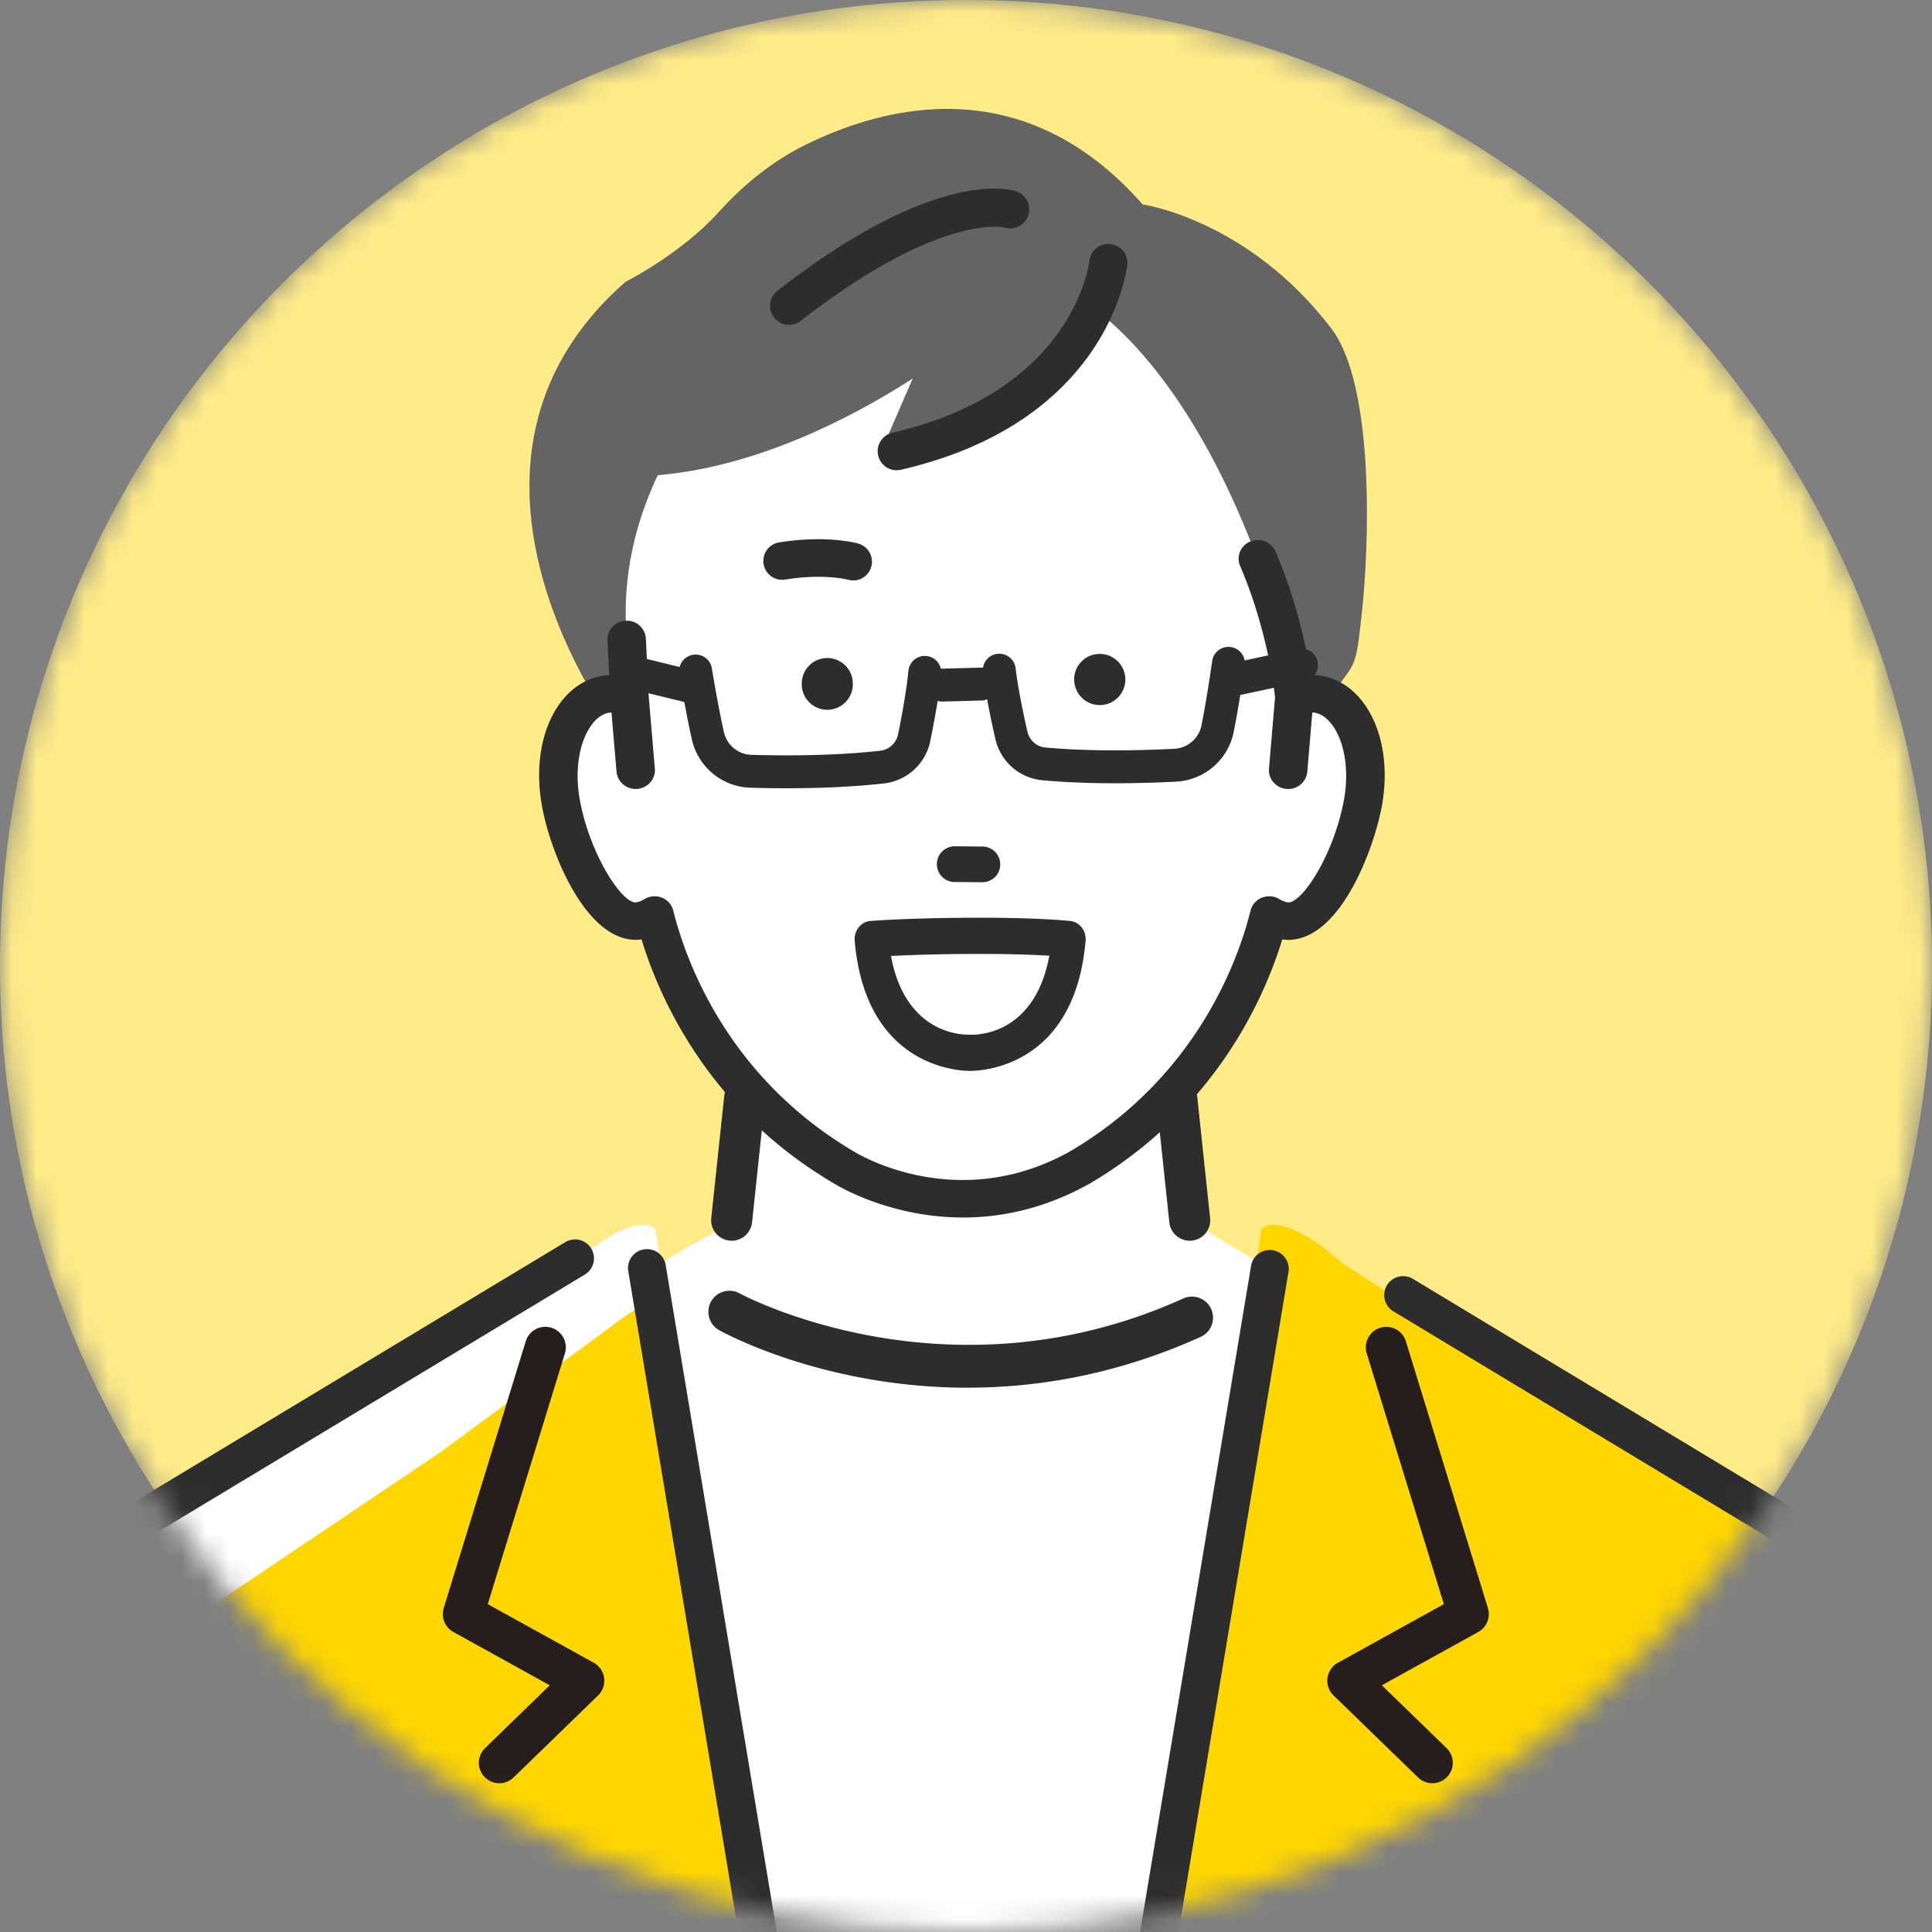
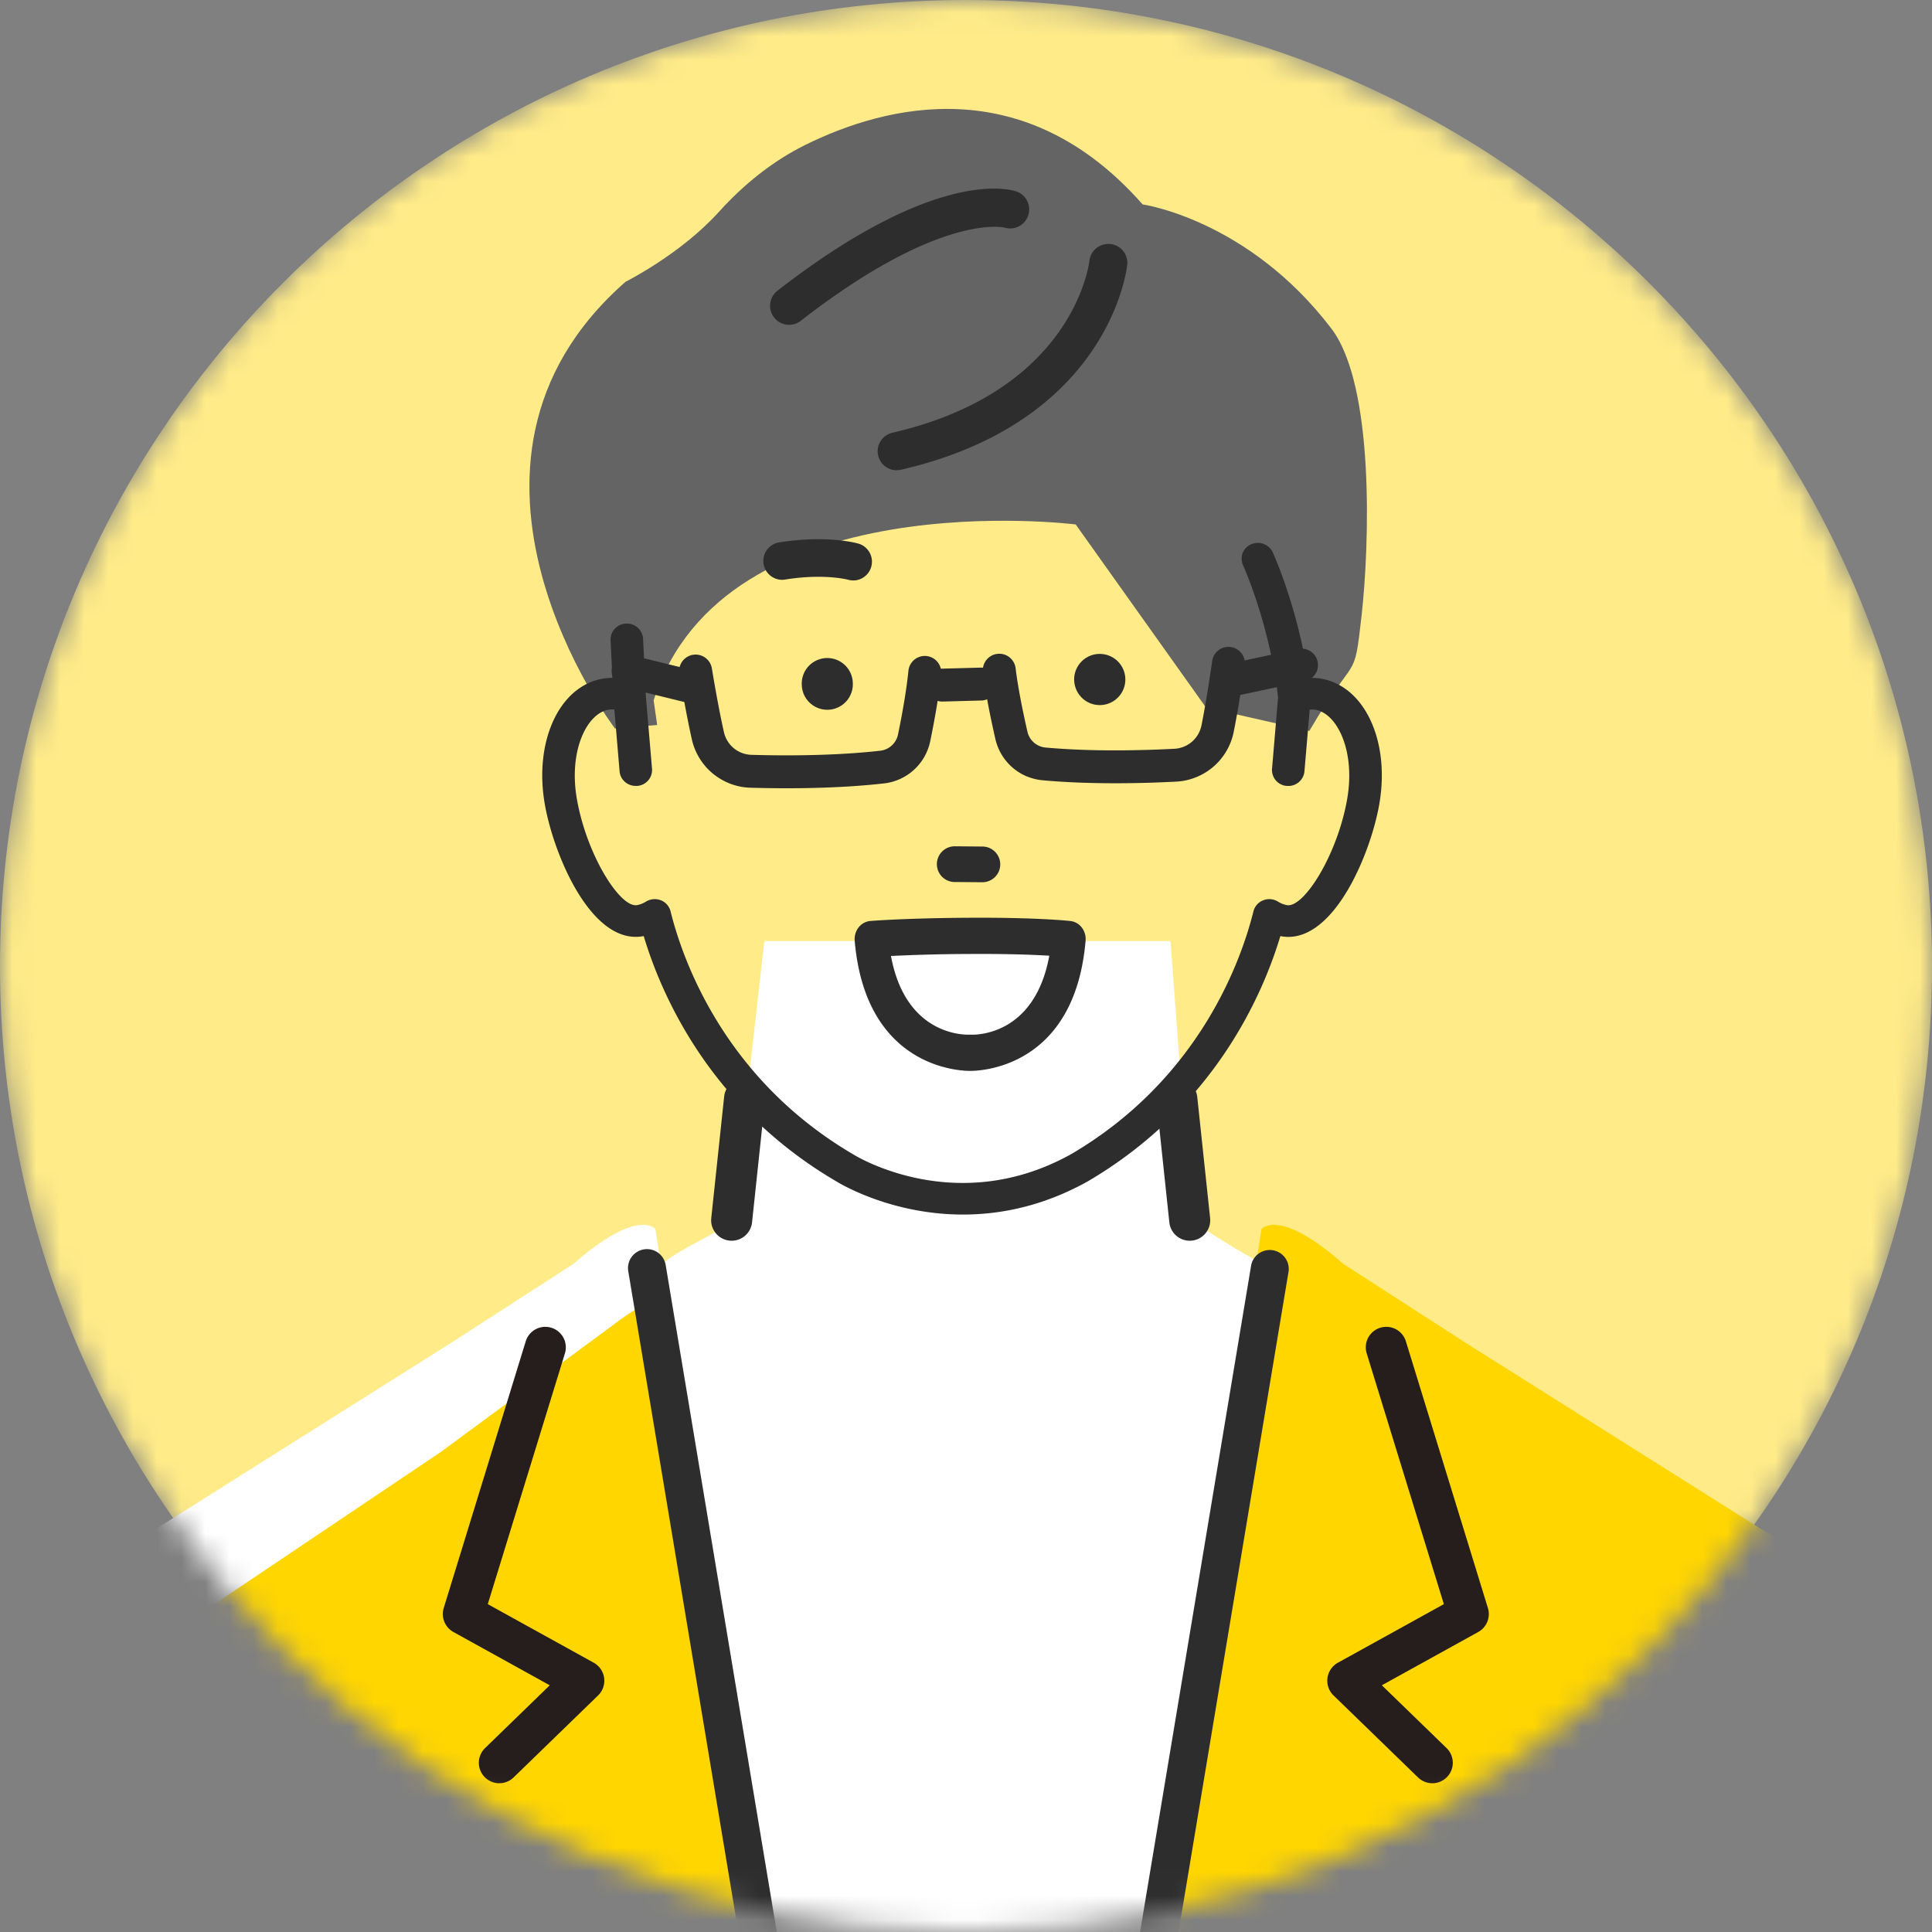
<svg xmlns="http://www.w3.org/2000/svg" width="80" height="80" fill="none">
  <rect width="100%" height="100%" fill="#808080" stroke="none" />
  <mask id="a" style="mask-type:luminance" maskUnits="userSpaceOnUse" x="0" y="0" width="80" height="80">
    <path d="M40 80c22.091 0 40-17.909 40-40S62.091 0 40 0 0 17.909 0 40s17.909 40 40 40z" fill="#fff" />
  </mask>
  <g mask="url(#a)">
    <path d="M40 80c22.091 0 40-17.909 40-40S62.091 0 40 0 0 17.909 0 40s17.909 40 40 40z" fill="#FFEC88" />
    <path d="M34.83 109.093l.034-8.109-7.727-50.093s-.706-.913-3.392 1.445l-4.97 3.208-12.51 7.886s-3.578 1.447-4.314 7.834l-6.314 37.829H34.83z" fill="#fff" />
    <path d="M34.832 109.094l.034-8.109-7.614-46.914s.122-.736-2.007.9l-7 5.158-9.99 6.715s-1.473.982-2.519 4.42l-6.314 37.83h35.41zm48.904-.001l-6.315-37.83c-.738-6.384-4.314-7.833-4.314-7.833l-12.51-7.886-4.97-3.208c-2.685-2.358-3.391-1.445-3.391-1.445l-7.728 50.093.034 8.109h39.194z" fill="#FFD600" />
    <path d="M52.79 50.812a.61.61 0 00-.032-.038c.01.014.021.026.032.038zm.044.054c-.015-.02-.03-.036-.045-.054l.045.054zm.02.024l-.02-.022a.248.248 0 00.02.023z" fill="#AFAFAF" />
    <path d="M44.508 100.984l8.075-48.473c-2.01-1.094-3.25-1.985-3.25-1.985l-.866-11.558H31.652L30.386 50.13c.745.557-3.459 1.875-3.067 2.59.082.147-.141.8-.07 1.352l7.614 46.913-.185 7.645c3.026.335 6.607.371 10.014.224l-.185-7.87h.001z" fill="#fff" />
-     <path d="M-4.067 109.756a.786.786 0 01-.777-.908l6.011-40.104c.014-.87.302-1.83.856-2.852.828-1.528 2.109-2.844 3.703-3.803l17.68-10.654a.784.784 0 11.81 1.343L6.537 63.434c-1.354.816-2.438 1.925-3.133 3.207-.442.814-.667 1.544-.667 2.169 0 .04-.003.082-.009.122l-6.02 40.162a.786.786 0 01-.774.662v.001zm88.194-.736a.786.786 0 00.777-.908l-6.697-39.368c-.014-.87-.302-1.83-.856-2.852-.828-1.528-2.109-2.844-3.703-3.803l-15.142-9.134a.784.784 0 10-.81 1.344l15.142 9.134c1.355.816 2.438 1.925 3.133 3.207.442.814.667 1.544.667 2.169 0 .04.003.081.009.122l6.706 39.427a.786.786 0 00.774.662zM40.066 57.462c-5.903 0-10.037-2.242-10.29-2.384a.872.872 0 01.846-1.525c.087.048 8.607 4.634 18.376.214a.871.871 0 11.718 1.59c-3.473 1.572-6.773 2.104-9.651 2.104h.001z" fill="#2D2D2D" />
    <path d="M44.545 21.717S29.959 19.87 27.066 29l.146 1.02-1.748.146s-8.254-10.876.438-18.498c0 0 2.282-1.14 3.869-2.898 1.02-1.128 2.21-2.094 3.572-2.768 3.326-1.644 9.061-3.121 13.97 2.462 0 0 4.365.617 7.815 5.139 1.795 2.355 1.581 8.948 1.252 11.891-.323 2.889-.21 1.429-2.164 4.773l-4.282-.974-5.39-7.574v-.002z" fill="#646464" />
-     <path d="M54.576 28.744a1.816 1.816 0 00-.98.126c-.045-.423-.244-1.307-.488-2.262-.367-1.436-.833-3.036-1.023-3.474.192-.078.28.8-.216-.49-1.336-3.486-4.208-9.22-8.676-11.13-7.232-3.093-17.719 5.096-17.27 14.43l.08 1.41.063 1.516a1.822 1.822 0 00-.98-.126c-1.419.233-2.256 2.222-1.871 4.443.386 2.22 1.847 5.17 3.267 4.939.223-.038.431-.123.623-.24.496 2.008 2.272 7.188 7.863 10.47 0 0 4.576 2.866 9.721 0 5.592-3.282 7.367-8.462 7.864-10.47.193.117.4.202.623.24 1.42.23 2.88-2.719 3.267-4.94.385-2.22-.453-4.21-1.87-4.442h.003z" fill="#fff" />
    <path d="M54.688 28.098a2.35 2.35 0 00-.514-.025c-.261-1.733-.801-3.661-1.467-5.192a.681.681 0 00-.882-.349.647.647 0 00-.36.857c.705 1.622 1.26 3.72 1.457 5.492l-.25 2.957a.66.66 0 00.615.706l.055.001a.667.667 0 00.672-.6l.217-2.561a1.02 1.02 0 01.235.006c.9.147 1.664 1.698 1.319 3.688-.405 2.32-1.79 4.513-2.49 4.403a1.054 1.054 0 01-.376-.148.689.689 0 00-.614-.053.665.665 0 00-.402.453c-.49 1.979-2.206 6.922-7.544 10.055-4.709 2.625-8.847.126-9.035.008-5.354-3.142-7.069-8.084-7.558-10.063a.664.664 0 00-.4-.454.694.694 0 00-.615.053 1.057 1.057 0 01-.375.148c-.703.116-2.088-2.084-2.49-4.404-.346-1.99.417-3.542 1.316-3.688a1.03 1.03 0 01.237-.006l.217 2.561c.029.343.324.6.671.6h.056a.66.66 0 00.616-.707l-.255-3.008-.116-2.383a.666.666 0 00-.705-.623.662.662 0 00-.641.685l.077 1.561c-.127 0-.254.01-.379.03-1.811.297-2.876 2.58-2.422 5.197.362 2.08 1.914 5.823 4.044 5.476l.053-.01c.734 2.453 2.754 7.093 7.955 10.145.133.083 2.263 1.386 5.266 1.386 1.544 0 3.318-.343 5.168-1.375 5.215-3.061 7.237-7.703 7.973-10.155l.054.01c.093.015.184.023.275.023 1.982 0 3.422-3.509 3.768-5.498.454-2.616-.611-4.898-2.424-5.197l-.002-.002z" fill="#2D2D2D" />
-     <path d="M39.871 50.413c-3.058 0-5.239-1.346-5.33-1.404-5.154-3.023-7.204-7.589-7.977-10.11-2.183.3-3.767-3.477-4.132-5.58-.278-1.601-.012-3.117.728-4.16.466-.654 1.087-1.062 1.794-1.178a2.44 2.44 0 01.271-.029l-.07-1.436a.754.754 0 01.199-.552.797.797 0 01.558-.26.786.786 0 01.832.737l.117 2.383.255 3.004a.761.761 0 01-.18.558.793.793 0 01-.615.282.791.791 0 01-.792-.712l-.209-2.453a.59.59 0 00-.105.01c-.267.043-.524.228-.742.536-.494.694-.675 1.848-.474 3.011.401 2.308 1.782 4.396 2.35 4.304a.911.911 0 00.332-.131.814.814 0 01.723-.064.785.785 0 01.475.537c.486 1.964 2.189 6.87 7.501 9.988.175.108 4.272 2.578 8.915-.01 5.298-3.108 7-8.014 7.487-9.978a.781.781 0 01.475-.537.815.815 0 01.721.062.98.98 0 00.334.133c.579.096 1.949-2.003 2.348-4.304.202-1.163.02-2.315-.473-3.01-.22-.307-.477-.492-.744-.538a.724.724 0 00-.103-.009l-.208 2.454a.79.79 0 01-.858.71.796.796 0 01-.548-.28.761.761 0 01-.18-.558l.251-2.956c-.193-1.735-.748-3.826-1.445-5.434a.758.758 0 01-.008-.588.78.78 0 01.432-.43.805.805 0 011.04.413c.648 1.49 1.19 3.393 1.46 5.116a2.28 2.28 0 01.43.031c.708.116 1.328.524 1.794 1.18.741 1.04 1.007 2.557.73 4.157-.306 1.754-1.708 5.6-3.89 5.6a2.607 2.607 0 01-.244-.017c-.774 2.522-2.83 7.09-7.996 10.122-1.66.924-3.419 1.392-5.23 1.392l.001-.002zM26.648 38.64a.13.13 0 01.12.086c.738 2.465 2.746 7.05 7.9 10.075.093.057 2.216 1.37 5.205 1.37 1.77 0 3.489-.457 5.109-1.361 5.163-3.03 7.176-7.62 7.915-10.084a.12.12 0 01.14-.084l.05.008c.086.014.18.019.255.022 1.916 0 3.321-3.515 3.649-5.398.262-1.514.006-3-.688-3.975-.427-.601-.993-.974-1.637-1.08a2.388 2.388 0 00-.487-.025c-.065.007-.118-.04-.128-.104-.26-1.73-.806-3.661-1.457-5.162a.56.56 0 00-1.023.01.511.511 0 00.004.4c.708 1.63 1.269 3.746 1.465 5.527l-.25 2.98a.517.517 0 00.122.381.55.55 0 00.382.193.546.546 0 00.596-.487l.216-2.562a.124.124 0 01.112-.111 1.09 1.09 0 01.266.007c.333.055.645.275.903.637.539.756.73 1.95.515 3.192-.39 2.237-1.783 4.643-2.628 4.503a1.169 1.169 0 01-.422-.165.569.569 0 00-.506-.042.536.536 0 00-.327.37c-.493 1.994-2.222 6.973-7.601 10.13-4.769 2.658-8.985.117-9.163.006-5.39-3.163-7.118-8.144-7.612-10.138a.541.541 0 00-.328-.37.574.574 0 00-.506.044 1.17 1.17 0 01-.419.165c-.845.137-2.24-2.26-2.63-4.503-.216-1.243-.023-2.438.514-3.194.258-.362.568-.58.902-.636.081-.012.167-.015.265-.008a.121.121 0 01.112.112l.217 2.561a.548.548 0 00.594.487.556.556 0 00.383-.193.516.516 0 00.123-.38l-.255-3.008-.118-2.387a.544.544 0 00-.578-.507.554.554 0 00-.387.18.512.512 0 00-.136.376l.077 1.562a.121.121 0 01-.122.128c-.121 0-.242.009-.36.029-.642.105-1.208.478-1.634 1.08-.694.974-.95 2.46-.688 3.976.354 2.038 1.863 5.708 3.905 5.376l.048-.009c.008 0 .015-.003.023-.003l.003.003z" fill="#2D2D2D" />
    <path d="M30.18 32.428a2.564 2.564 0 01-1.533-1.816c-.27-1.207-.508-2.675-.519-2.737a.682.682 0 011.346-.217c.003.015.24 1.489.502 2.656.12.539.59.927 1.142.942 1.383.04 3.432.043 5.33-.17a.85.85 0 00.737-.673c.15-.723.344-1.768.431-2.639a.683.683 0 01.745-.61.683.683 0 01.611.744c-.092.93-.297 2.025-.452 2.779a2.208 2.208 0 01-1.92 1.753c-1.977.223-4.095.22-5.524.178a2.553 2.553 0 01-.898-.19z" fill="#2D2D2D" />
    <path d="M25.759 28.429a.68.68 0 01.42-1.291l2.793.685a.682.682 0 01-.325 1.322l-2.792-.684a.52.52 0 01-.096-.032zm16.775 3.727a2.208 2.208 0 01-1.317-1.554c-.172-.75-.402-1.841-.515-2.768a.68.68 0 011.352-.166c.105.87.326 1.909.49 2.63a.847.847 0 00.753.656c1.902.172 3.949.123 5.332.051a1.206 1.206 0 001.121-.967c.235-1.172.442-2.652.444-2.665a.68.68 0 01.767-.581.68.68 0 01.581.768c-.009.062-.214 1.534-.457 2.747a2.566 2.566 0 01-2.386 2.059c-1.427.074-3.544.123-5.526-.056a2.264 2.264 0 01-.64-.156v.002z" fill="#2D2D2D" />
    <path d="M50.62 28.815a.68.68 0 01.115-1.297l3.016-.645a.681.681 0 11.285 1.332l-3.017.645a.676.676 0 01-.4-.035zM38.76 29a.68.68 0 01.24-1.312l1.626-.044a.682.682 0 01.038 1.362l-1.627.044a.671.671 0 01-.276-.05z" fill="#2D2D2D" />
-     <path d="M45.285 11.558c-2.821-2.375-5.7-3.257-8.56-2.622-2.654.588-5.198 2.445-7.56 5.516-1.735 2.255-2.698 4.316-2.74 4.402a.591.591 0 00.536.839h.04c4.374-.291 8.534-2.562 10.791-4.017L36.59 18.45a.592.592 0 00.602.822c6.375-.659 8.26-7.037 8.278-7.101a.594.594 0 00-.187-.614h.002z" fill="#646464" />
    <path d="M37.134 19.472a.787.787 0 01-.176-1.555c7.447-1.718 8.13-6.922 8.156-7.142a.788.788 0 011.566.167c-.029.265-.784 6.527-9.37 8.508a.806.806 0 01-.177.02l.001.002zm-4.46-6.022a.788.788 0 01-.483-1.41c6.482-5.043 9.557-4.226 9.887-4.116a.788.788 0 01-.48 1.501c-.092-.02-2.726-.587-8.44 3.859a.784.784 0 01-.482.166h-.002zm11.835 96.428a.787.787 0 01-.786-.786l.01-8.238 8.077-48.473a.786.786 0 011.549.258l-8.065 48.41v8.044a.786.786 0 01-.785.786v-.001zm-9.644 0a.786.786 0 01-.786-.786v-8.044l-8.064-48.41a.784.784 0 111.549-.258l8.085 48.538v8.174a.786.786 0 01-.786.786h.002zm14.398-58.502a.849.849 0 01-.843-.76l-.534-5.031a.849.849 0 011.688-.18l.534 5.032a.849.849 0 01-.845.939zm-18.966 0a.85.85 0 00.844-.76l.534-5.031a.849.849 0 00-1.689-.18l-.534 5.032a.849.849 0 00.845.939z" fill="#2D2D2D" />
    <path d="M59.31 73.84a.85.85 0 01-.592-.24l-3.501-3.397a.851.851 0 01.18-1.352l4.39-2.427-3.195-10.384a.848.848 0 111.622-.5l3.397 11.044a.85.85 0 01-.4.993l-3.991 2.207 2.679 2.6a.848.848 0 01-.592 1.457l.002-.001zm-38.635 0a.85.85 0 00.592-.24l3.5-3.397a.851.851 0 00-.179-1.352l-4.39-2.427 3.194-10.384a.848.848 0 10-1.622-.5l-3.396 11.044a.85.85 0 00.4.993l3.99 2.207-2.678 2.6a.848.848 0 00.59 1.457v-.001z" fill="#251E1C" />
    <path d="M44.48 28.154a1.058 1.058 0 102.118-.034 1.058 1.058 0 00-2.12.034h.002zm-11.28.166a1.057 1.057 0 102.113-.031 1.057 1.057 0 00-2.114.032zm2.209-4.289a.786.786 0 01-.294-.026c-.026-.007-1.026-.268-2.642-.001a.78.78 0 01-.253-1.537c2.008-.33 3.272.027 3.325.042a.78.78 0 01-.136 1.524v-.002zm4.123 12.491l1.139.01h.006a.744.744 0 00.52-.213.737.737 0 00.007-1.046.736.736 0 00-.522-.22l-1.14-.01h-.006a.738.738 0 00-.004 1.48zm4.794 1.616c-.054-.006-1.35-.152-4.159-.136-2.685.014-4.074.13-4.132.134a.693.693 0 00-.48.264.79.79 0 00-.164.553c.448 5.23 4.306 5.39 4.767 5.39h.027c.462 0 4.32-.16 4.767-5.39.035-.408-.243-.77-.623-.815h-.003zm-4.129 4.705l-.027.001c-.009 0-.018-.002-.027-.001-.284.009-2.65-.01-3.25-3.258a71.083 71.083 0 013.28-.083c1.551-.01 2.633.033 3.277.072-.598 3.257-2.961 3.281-3.253 3.27v-.001z" fill="#2D2D2D" />
  </g>
</svg>